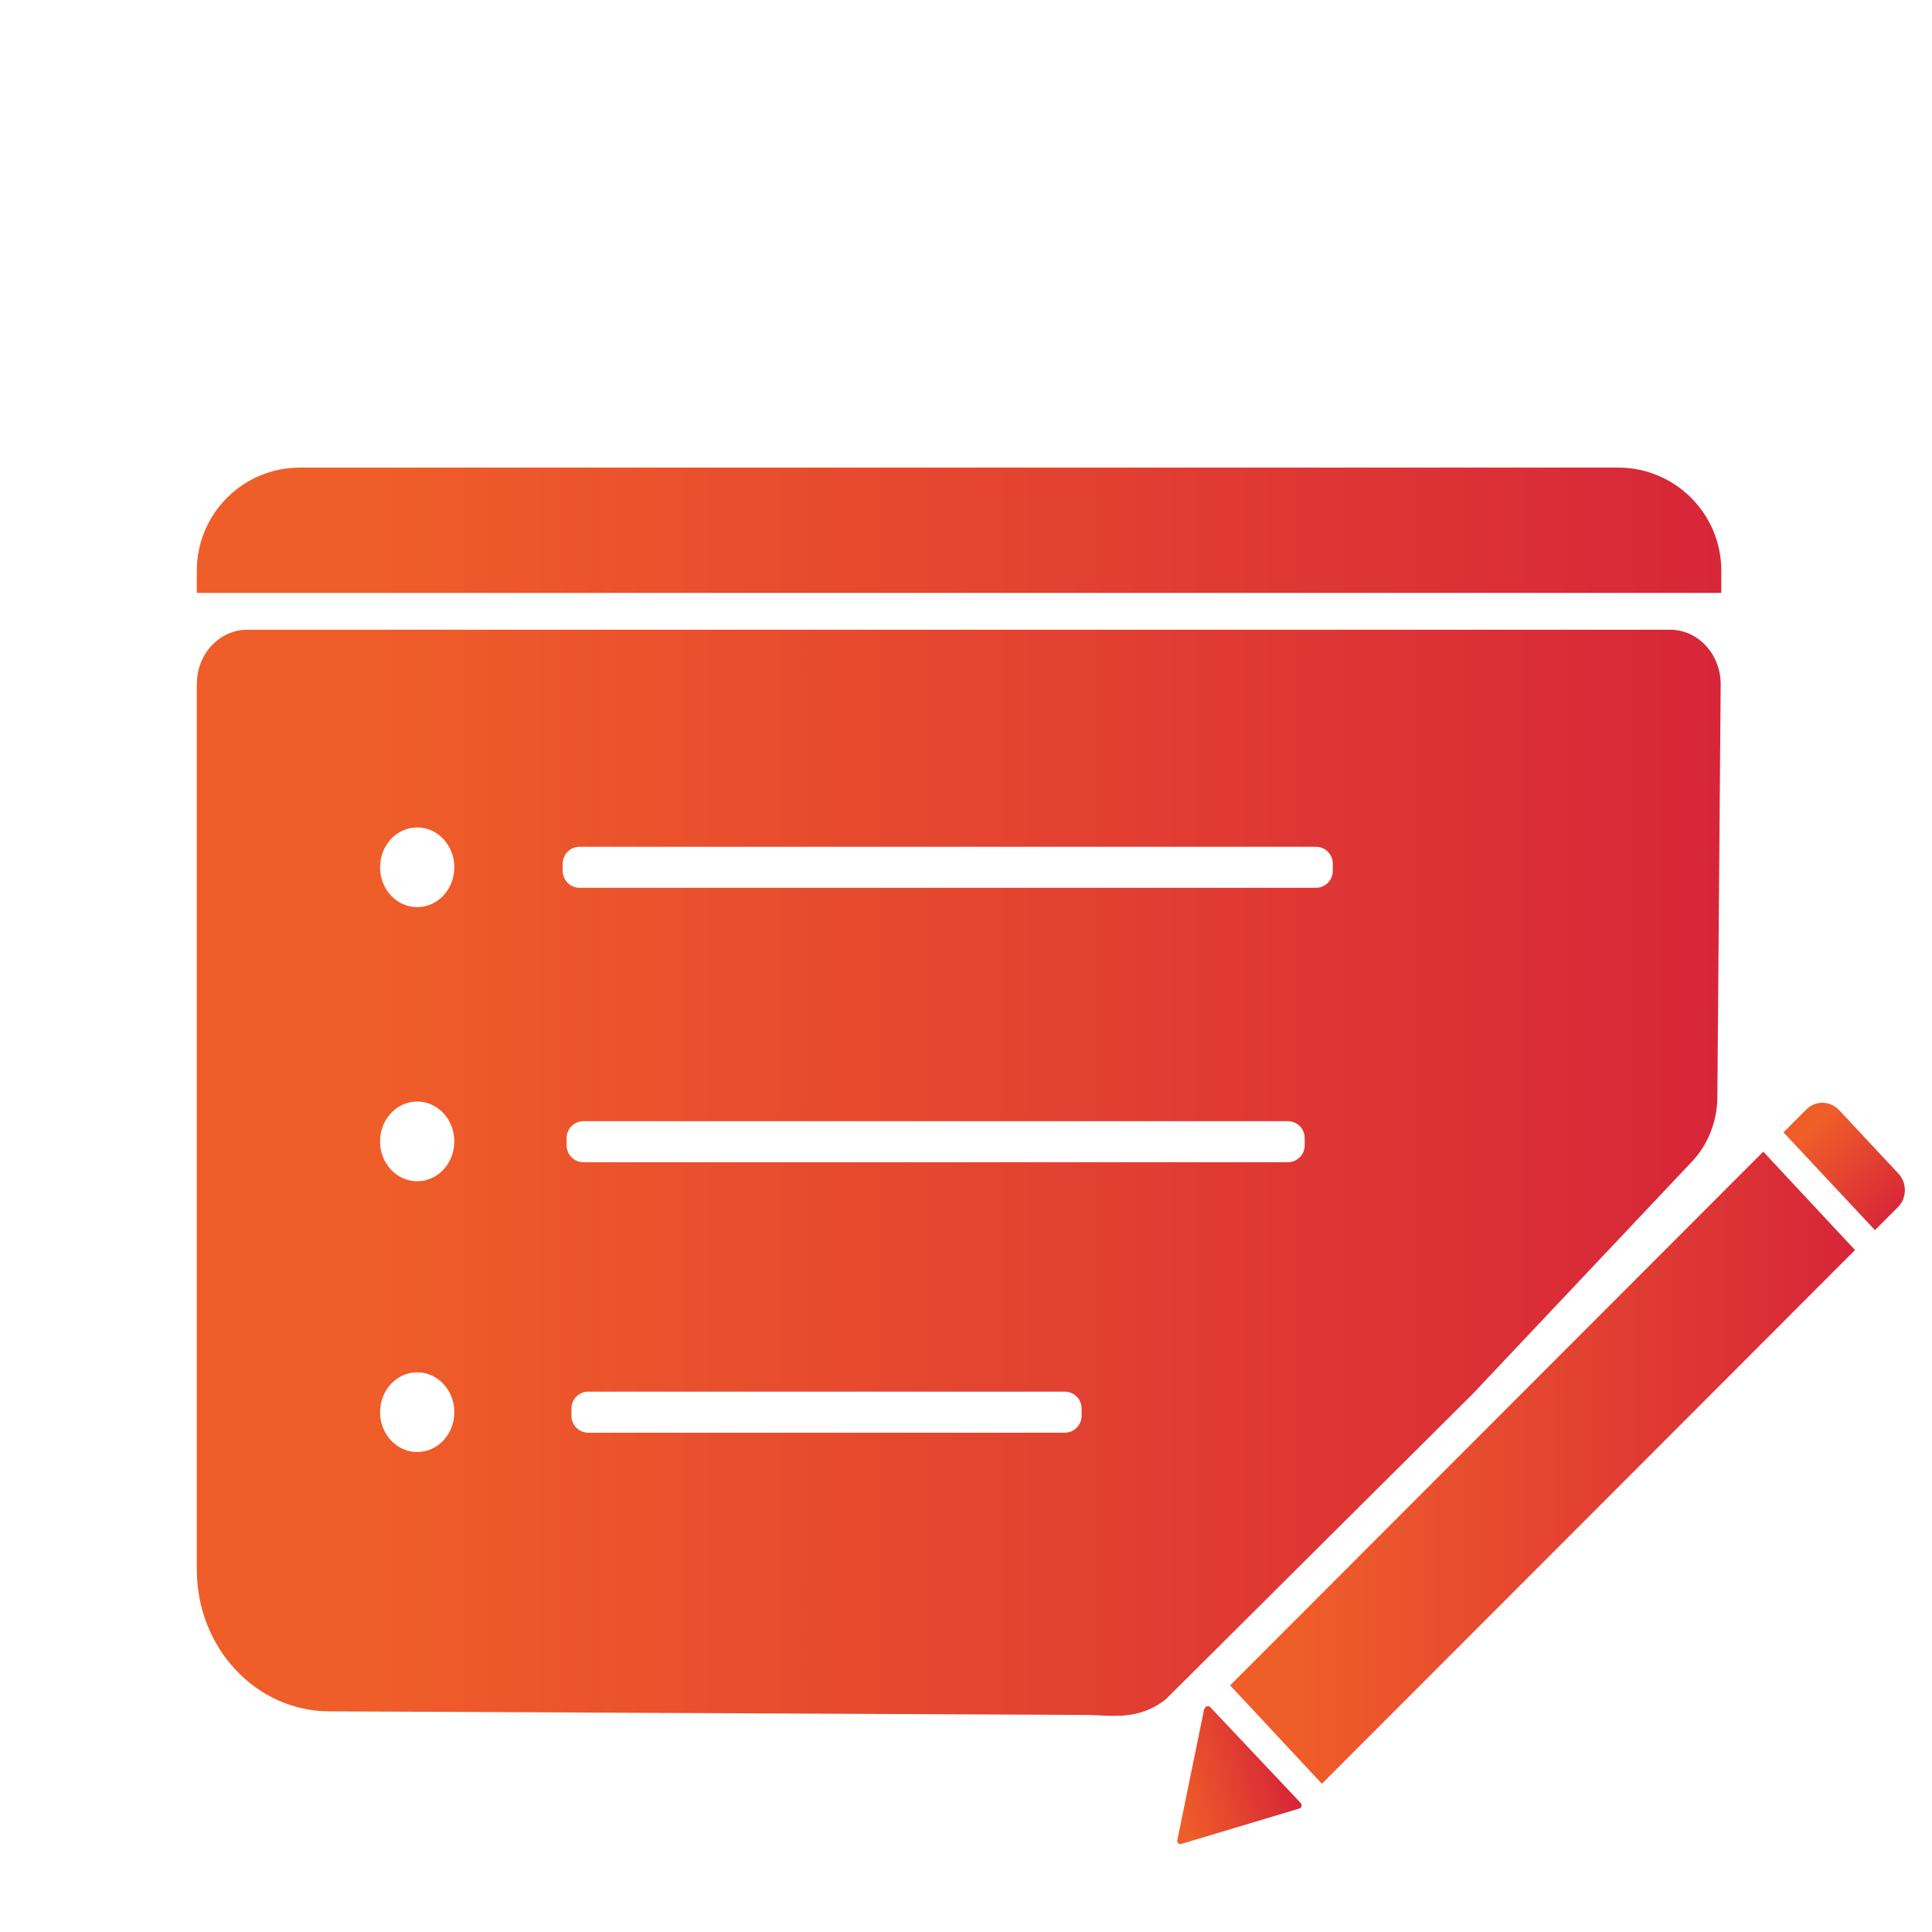
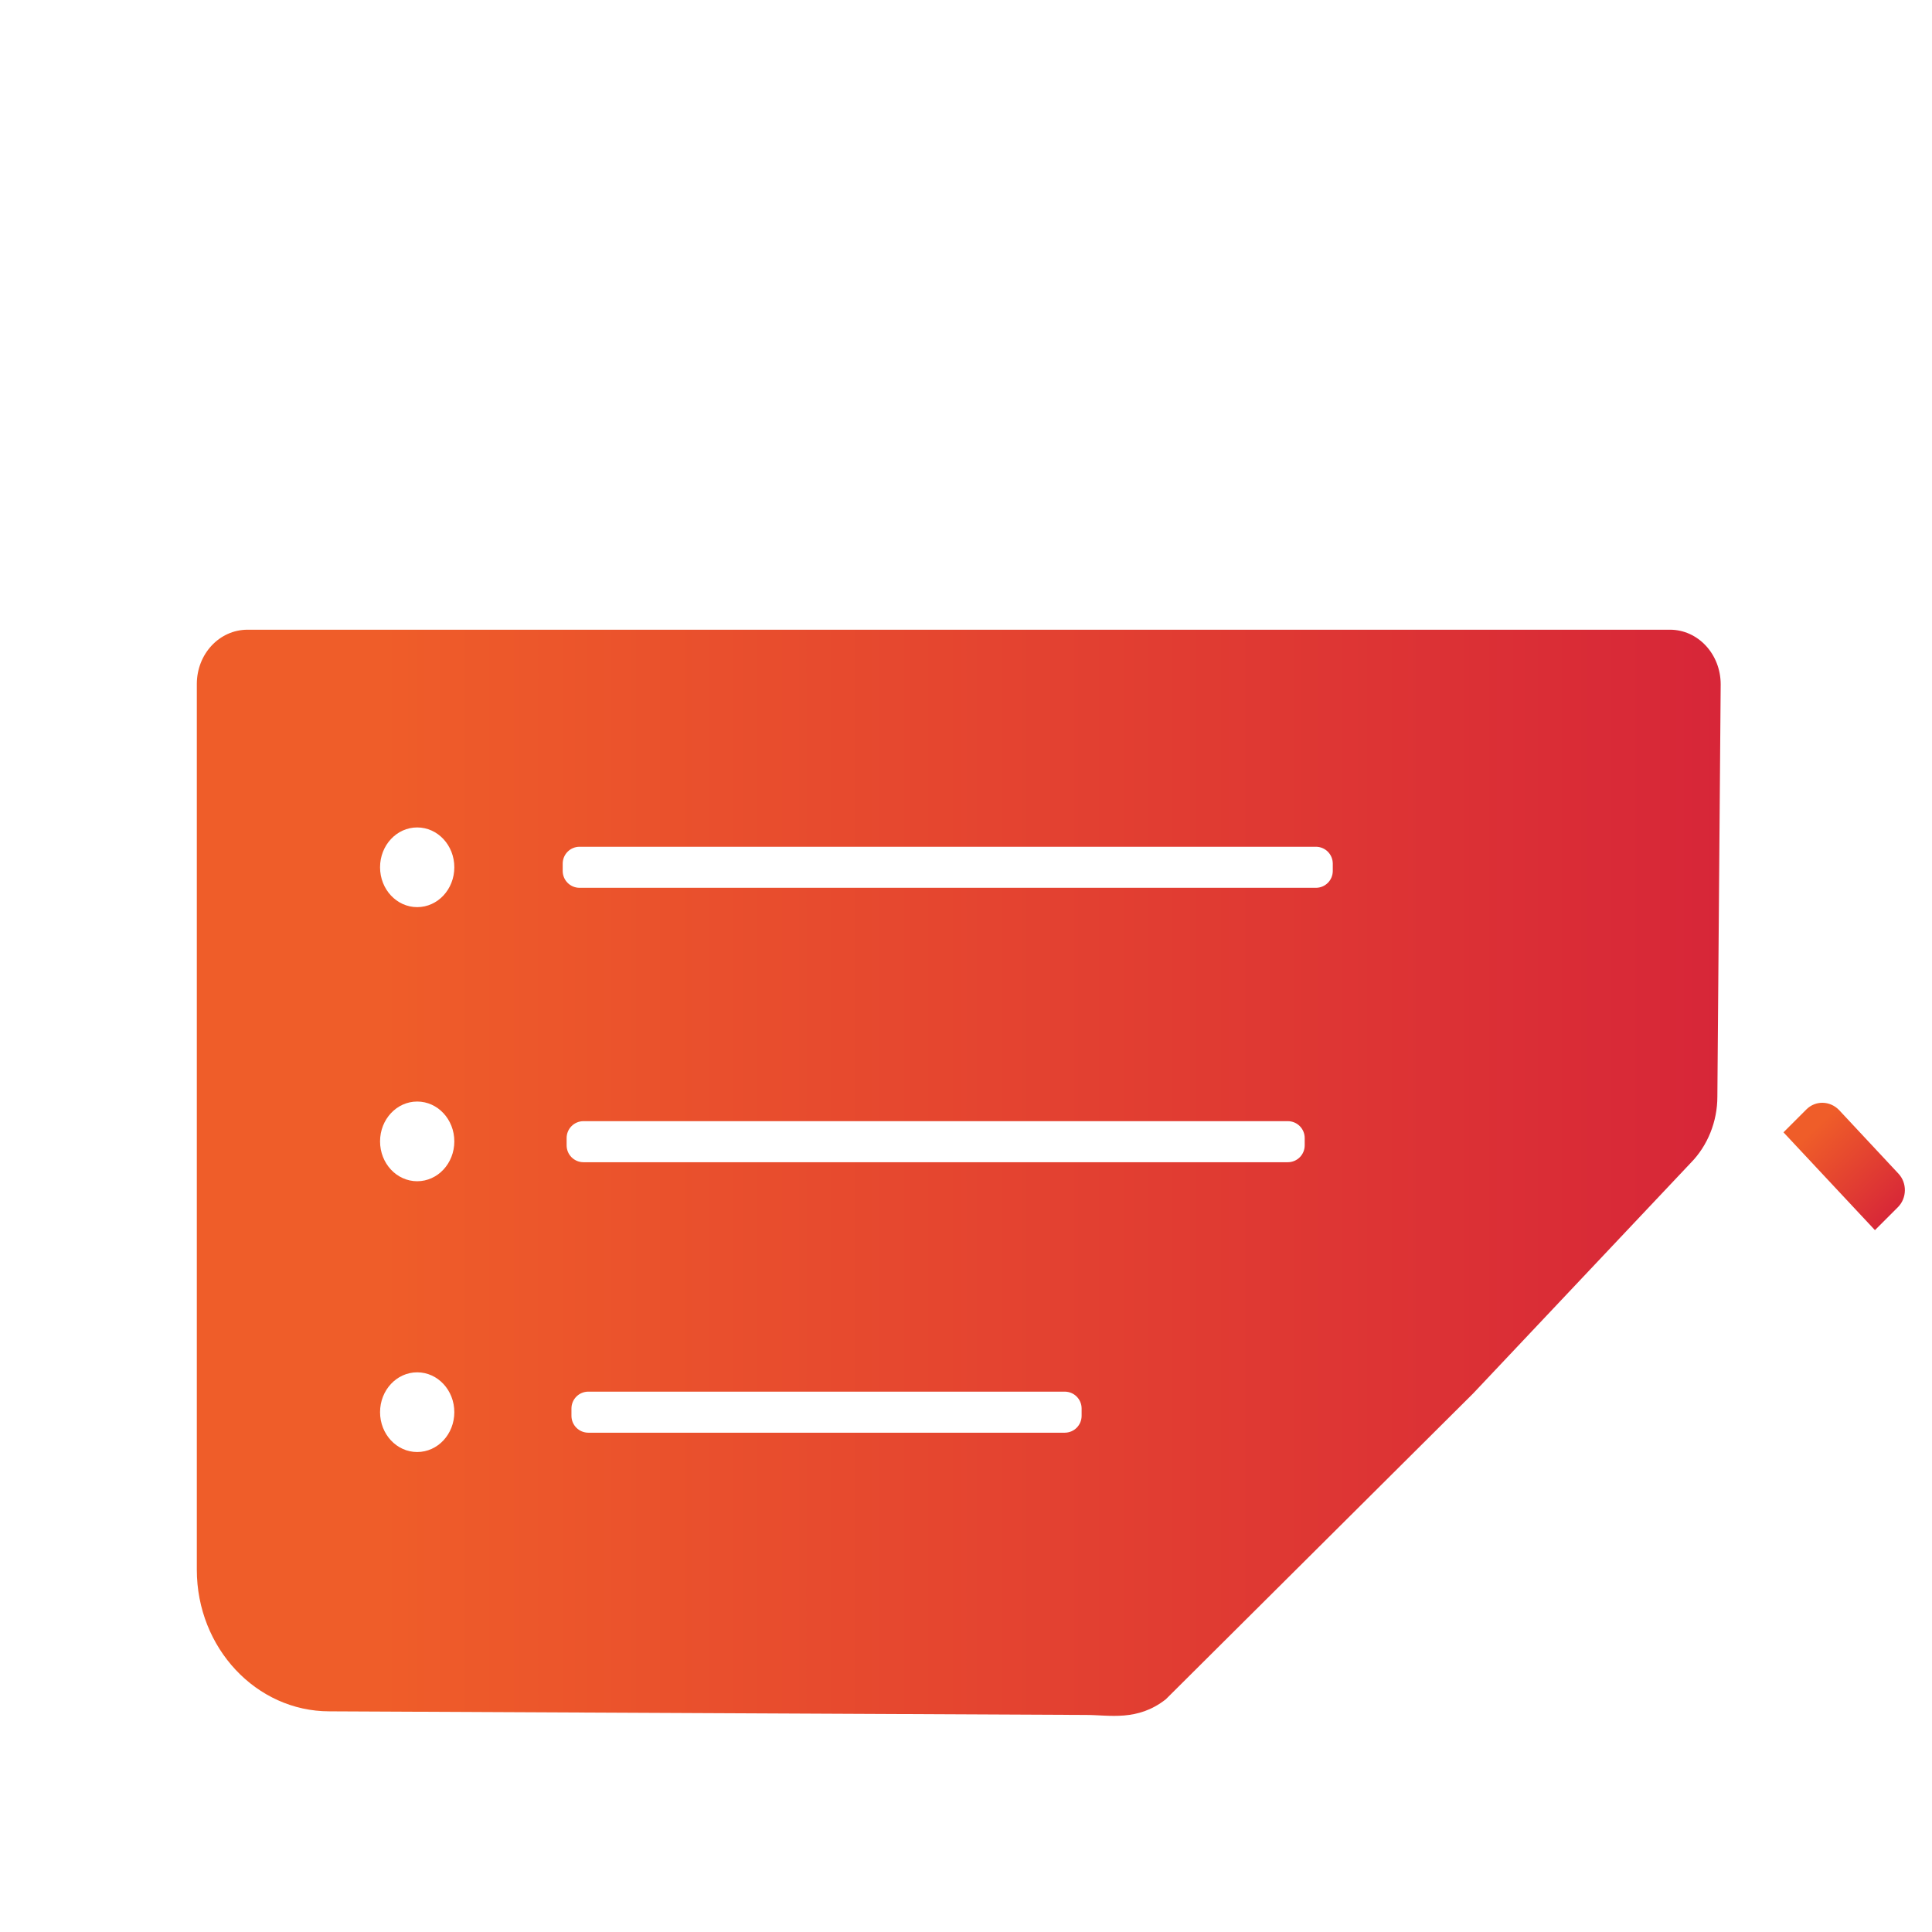
<svg xmlns="http://www.w3.org/2000/svg" xmlns:xlink="http://www.w3.org/1999/xlink" id="Layer_1" viewBox="0 0 64 64">
  <defs>
    <style>
      .cls-1 {
        fill: url(#linear-gradient-2);
      }

      .cls-2 {
        fill: url(#linear-gradient-4);
      }

      .cls-3 {
        fill: url(#linear-gradient-3);
      }

      .cls-4 {
        fill: url(#linear-gradient-5);
      }

      .cls-5 {
        fill: url(#linear-gradient);
      }
    </style>
    <linearGradient id="linear-gradient" x1="6.52" y1="17.57" x2="57.01" y2="17.57" gradientUnits="userSpaceOnUse">
      <stop offset=".12" stop-color="#ef5d29" />
      <stop offset="1" stop-color="#d72638" />
    </linearGradient>
    <linearGradient id="linear-gradient-2" x1="6.52" y1="38.85" x2="57" y2="38.85" xlink:href="#linear-gradient" />
    <linearGradient id="linear-gradient-3" x1="40.54" y1="48.81" x2="61.6" y2="48.81" gradientTransform="translate(.91 -1.1) rotate(1.97) scale(.98) skewX(1.96)" xlink:href="#linear-gradient" />
    <linearGradient id="linear-gradient-4" x1="61.03" y1="36.06" x2="67.15" y2="36.06" gradientTransform="translate(54.75 -20.14) rotate(45.98) scale(.73 1)" xlink:href="#linear-gradient" />
    <linearGradient id="linear-gradient-5" x1="37.76" y1="58.92" x2="42.3" y2="58.92" gradientTransform="translate(-12.43 11.55) rotate(-16.16) scale(.94 1.02)" xlink:href="#linear-gradient" />
  </defs>
-   <path class="cls-5" d="M9.93,15.49h43.68c1.88,0,3.41,1.53,3.41,3.41v.74H6.52v-.74c0-1.88,1.53-3.41,3.41-3.41Z" />
  <path class="cls-1" d="M55.32,20.86H8.2c-.93,0-1.68.8-1.68,1.8v29.34c0,2.59,1.97,4.69,4.39,4.69l25.07.12c.77,0,1.7.22,2.64-.52l10.18-10.13,7.21-7.64c.56-.57.88-1.37.88-2.19l.11-13.66c0-1-.75-1.81-1.68-1.81ZM13.82,48.1c-.68,0-1.23-.59-1.23-1.32s.55-1.32,1.23-1.32,1.23.59,1.23,1.32-.55,1.32-1.23,1.32ZM13.82,39.13c-.68,0-1.23-.59-1.23-1.32s.55-1.32,1.23-1.32,1.23.59,1.23,1.32-.55,1.32-1.23,1.32ZM13.82,30.05c-.68,0-1.23-.59-1.23-1.32s.55-1.32,1.23-1.32,1.23.59,1.23,1.32-.55,1.32-1.23,1.32ZM35.83,46.9c0,.31-.25.56-.56.56h-15.78c-.31,0-.56-.25-.56-.56v-.24c0-.31.25-.56.56-.56h15.78c.31,0,.56.25.56.56v.24ZM43.22,37.94c0,.31-.25.56-.56.56h-23.33c-.31,0-.56-.25-.56-.56v-.24c0-.31.25-.56.56-.56h23.33c.31,0,.56.25.56.56v.24ZM44.15,28.85c0,.31-.25.56-.56.56h-24.39c-.31,0-.56-.25-.56-.56v-.24c0-.31.25-.56.56-.56h24.39c.31,0,.56.25.56.56v.24Z" />
  <g>
-     <polygon class="cls-3" points="40.75 55.83 43.79 59.09 61.45 41.41 58.41 38.15 40.75 55.83" />
    <path class="cls-2" d="M62.11,40.75l-3.03-3.24.76-.76c.3-.3.78-.29,1.08.02l1.97,2.11c.29.31.28.81-.02,1.11l-.76.76Z" />
-     <path class="cls-4" d="M39.89,56.61l-.89,4.35c-.02.08.06.15.14.12l3.9-1.17c.08-.02.1-.12.05-.18l-3-3.18c-.06-.06-.17-.03-.18.05Z" />
  </g>
</svg>